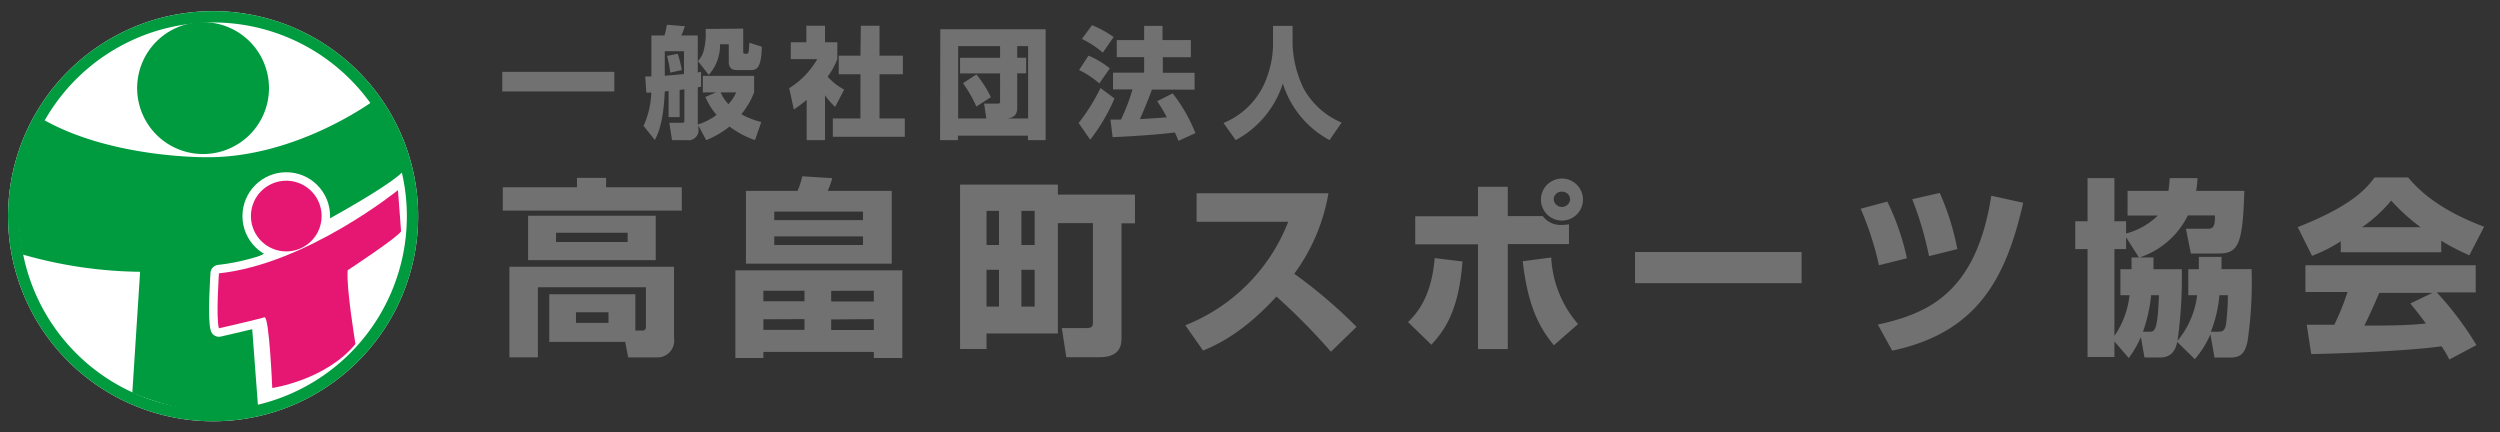
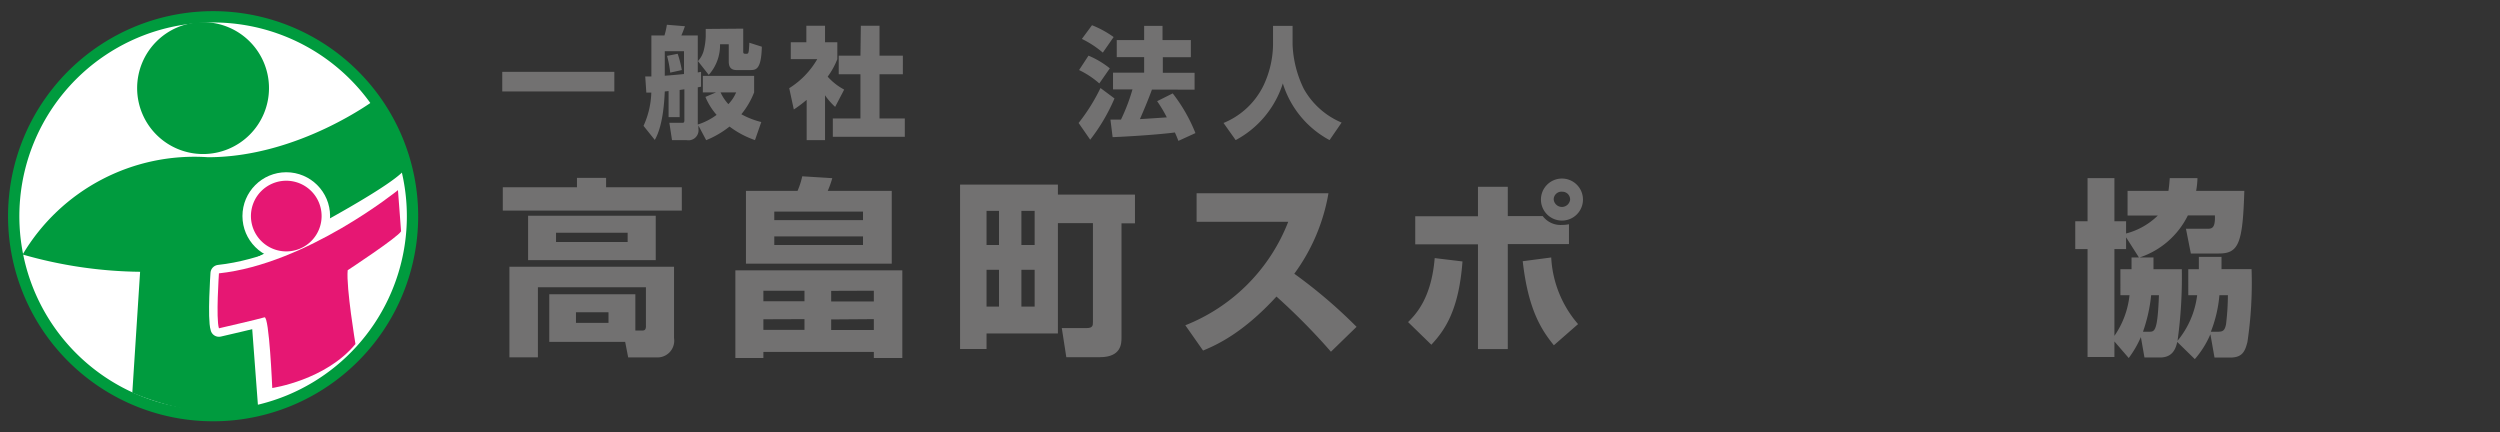
<svg xmlns="http://www.w3.org/2000/svg" viewBox="0 0 321.2 55.56">
  <rect x="0" y="0" width="321.2" height="55.56" fill="#333333" stroke="none" />
  <defs>
    <clipPath id="clip-path">
      <rect x="1.06" y="1.43" width="52.69" height="52.69" style="fill:none" />
    </clipPath>
  </defs>
  <g id="レイヤー_2" data-name="レイヤー 2">
    <g id="編集モード">
      <g style="clip-path:url(#clip-path)">
        <path d="M53,27.78A25.62,25.62,0,1,1,27.4,2.16,25.62,25.62,0,0,1,53,27.78" style="fill:#fff" />
-         <path d="M53,27.78A25.62,25.62,0,1,1,27.4,2.16,25.62,25.62,0,0,1,53,27.78Z" style="fill:none;stroke:#fff;stroke-linejoin:round;stroke-width:1.454px" />
        <path d="M34.56,11.32a8.47,8.47,0,1,1-8.47-8.47,8.47,8.47,0,0,1,8.47,8.47" style="fill:#009b3e" />
-         <path d="M48.3,12.73S38.42,20.2,26.72,20.2c0,0-12.31.2-21.18-4.85A25.65,25.65,0,0,0,2.91,32.7,56.63,56.63,0,0,0,18,34.92L17,50.45s9.89,4.44,16.14,1.62L31.76,33.71s18.76-9.48,20.37-12.1c0,0-2-6.46-3.83-8.88" style="fill:#009b3e" />
+         <path d="M48.3,12.73S38.42,20.2,26.72,20.2A25.65,25.65,0,0,0,2.91,32.7,56.63,56.63,0,0,0,18,34.92L17,50.45s9.89,4.44,16.14,1.62L31.76,33.71s18.76-9.48,20.37-12.1c0,0-2-6.46-3.83-8.88" style="fill:#009b3e" />
        <path d="M41.32,27.76a4.54,4.54,0,1,1-4.54-4.54,4.54,4.54,0,0,1,4.54,4.54" style="fill:#fff" />
        <circle cx="36.78" cy="27.76" r="4.54" style="fill:none;stroke:#fff;stroke-linejoin:round;stroke-width:2.181px" />
        <path d="M51.13,24.43s-11.7,9.48-23,10.69c0,0-.4,5.85,0,7.06,0,0,5.24-1.21,5.85-1.41s1,9.08,1,9.08,6.86-1,10.69-5.65c0,0-1.21-7.26-1-9.48,0,0,6.46-4.24,6.86-5Z" style="fill:#fff" />
        <path d="M51.13,24.43s-11.7,9.48-23,10.69c0,0-.4,5.85,0,7.06,0,0,5.24-1.21,5.85-1.41s1,9.08,1,9.08,6.86-1,10.69-5.65c0,0-1.21-7.26-1-9.48,0,0,6.46-4.24,6.86-5Z" style="fill:none;stroke:#fff;stroke-linejoin:round;stroke-width:2.181px" />
        <path d="M41.32,27.76a4.54,4.54,0,1,1-4.54-4.54,4.54,4.54,0,0,1,4.54,4.54" style="fill:#e61773" />
        <path d="M51.13,24.43s-11.7,9.48-23,10.69c0,0-.4,5.85,0,7.06,0,0,5.24-1.21,5.85-1.41s1,9.08,1,9.08,6.86-1,10.69-5.65c0,0-1.21-7.26-1-9.48,0,0,6.46-4.24,6.86-5Z" style="fill:#e61773" />
        <path d="M53,27.78A25.62,25.62,0,1,1,27.4,2.16,25.62,25.62,0,0,1,53,27.78Z" style="fill:none;stroke:#009b3e;stroke-linejoin:round;stroke-width:1.454px" />
      </g>
      <path d="M64.53,9.23h14.4v2.52H64.53Z" style="fill:#727171" />
      <path d="M92,11.87H90.3V9.75h6.59v2.12a10.4,10.4,0,0,1-1.64,2.81,10.62,10.62,0,0,0,2.56,1L97,18a11.83,11.83,0,0,1-3.27-1.74,12.25,12.25,0,0,1-3,1.75l-1-1.89v.4A1.29,1.29,0,0,1,88.2,18H86.34L86,15.78h1.57c.28,0,.36,0,.36-.39V11.47l-.61.09v3.49H85.9V11.7l-.49.05c-.17,4.06-.92,5.57-1.28,6.23l-1.45-1.81a11,11,0,0,0,1-4.27c-.08,0-.42,0-.64,0l-.14-2.08.79,0V4.56h1.68a10.1,10.1,0,0,0,.31-1.38L88,3.37c-.21.59-.23.65-.46,1.19h2.11V9.31l.42-.08v1.91l-.42.08V16a8.16,8.16,0,0,0,2.42-1.24,8.24,8.24,0,0,1-1.44-2.31ZM85.41,9.73c.7-.05,2.08-.17,2.47-.22V6.58H85.41Zm.7-.4a13.33,13.33,0,0,0-.41-2.15l1.37-.27A14.16,14.16,0,0,1,87.6,9Zm9.38-5.65V6.63c0,.28.08.28.42.28.19,0,.25-.07.3-.42,0-.08.06-.59.06-1L97.88,6c-.07,3-.79,3-1.5,3H94.63c-.84,0-1-.54-1-1.12V5.69H92.51a5.71,5.71,0,0,1-1.45,3.93L89.67,7.85a3.15,3.15,0,0,0,.73-1.3,8.49,8.49,0,0,0,.27-1.83v-1Zm-2.91,8.19a5.73,5.73,0,0,0,1,1.51,4.87,4.87,0,0,0,1-1.51Z" style="fill:#727171" />
      <path d="M106,18h-2.36V12.83a18.08,18.08,0,0,1-1.65,1.24l-.59-2.74A10.7,10.7,0,0,0,105,7.6h-3.4V5.43h2V3.31H106V5.43h1.58V7.6a9.92,9.92,0,0,1-1.24,2.25,7.65,7.65,0,0,0,2.12,1.66l-1.16,2.22a8.41,8.41,0,0,1-1.3-1.49Zm4.6-14.69H113V7.15h3V9.54h-3v5.68h3.25v2.36H107V15.22h3.55V9.54h-2.79V7.15h2.79Z" style="fill:#727171" />
-       <path d="M120.81,3.76h13.53V18h-2.27v-.57h-9V18h-2.29Zm5.63,9.55h1.69c.33,0,.36-.06.36-.31V9.43h-5.14v-2h5.14V5.93H123.1v9.29h3.62Zm-1,.38a16.6,16.6,0,0,0-1.71-3l1.72-1.13a15.14,15.14,0,0,1,1.86,2.92Zm5.25.23c0,.9-.55,1.24-1.33,1.3h2.73V5.93h-1.4V7.42h1.15v2h-1.15Z" style="fill:#727171" />
      <path d="M143.19,12.65a23.94,23.94,0,0,1-3.12,5.3l-1.49-2.15a24.17,24.17,0,0,0,2.81-4.49Zm-3.34-5.5a11.39,11.39,0,0,1,2.74,1.63l-1.35,1.94A11.33,11.33,0,0,0,138.64,9Zm.45-3.91a12.94,12.94,0,0,1,2.78,1.52l-1.39,2A12.67,12.67,0,0,0,139,5ZM148,11.51c-.47,1.29-1,2.55-1.54,3.79.23,0,3-.19,3.45-.22A16.69,16.69,0,0,0,148.67,13l2-1a20.8,20.8,0,0,1,2.92,5.1l-2.19,1c-.12-.31-.17-.46-.45-1.08-2.08.27-5.89.52-8,.6l-.28-2.25,1.35,0a24.4,24.4,0,0,0,1.48-3.88h-2.5V9.34H147v-2h-3.52V5.15H147V3.32h2.36V5.15H153v2.2H149.4v2h4.08v2.17Z" style="fill:#727171" />
      <path d="M163.56,3.32h2.51V5.73a14.16,14.16,0,0,0,1.43,5.66,10,10,0,0,0,4.87,4.36L170.82,18a12.43,12.43,0,0,1-6-7.28A12.56,12.56,0,0,1,158.76,18l-1.56-2.2a9.87,9.87,0,0,0,5.09-4.72,12.66,12.66,0,0,0,1.27-5.35Z" style="fill:#727171" />
      <path d="M74.13,22.85h3.74v1.21H87.6v3h-23v-3h9.53Zm7.5,19.62h.87c.3,0,.49-.09.49-.56v-5H69.11v9H65.45V34.27H86.6v9.17a2.15,2.15,0,0,1-2.23,2.48H80.71l-.39-2H70.57V37.81H81.63Zm2.62-14.75v5.7H67.85v-5.7ZM71.44,29.9v1.19h9.2V29.9ZM74,40.12v1.36h4.18V40.12Z" style="fill:#727171" />
      <path d="M94.48,34.73h21.45V46h-3.66v-.78H98.08V46h-3.6Zm1.36-10.21h6.63a9.77,9.77,0,0,0,.6-1.87l3.86.24a12.57,12.57,0,0,1-.58,1.63h8.22v9.36H95.84Zm2.24,12.83v1.36h5.28V37.35Zm0,3.67v1.36h5.28V41Zm12.8-12.74V27.19H99.48v1.09Zm-11.4,2.09v1.11h11.4V30.37Zm7.31,7v1.36h5.48V37.35Zm0,3.67v1.36h5.48V41Z" style="fill:#727171" />
      <path d="M135.92,28.67V42.84h-9.17v2h-3.4V23.72h12.57V25h9.9v3.69h-1.73v14.7c0,.7,0,2.5-2.76,2.5H137l-.58-3.74h3.2c.78,0,.8-.34.8-.77V28.67Zm-9.17-1.58v4.39h1.6V27.09Zm0,7.57v4.73h1.6V34.66Zm4.48-7.57v4.39h1.7V27.09Zm0,7.57v4.73h1.7V34.66Z" style="fill:#727171" />
      <path d="M152.29,41.79A23.42,23.42,0,0,0,165.51,28.5H153.74V24.83h16.94a24.38,24.38,0,0,1-4.39,10.34,64,64,0,0,1,8,6.82L171,45.19a81.32,81.32,0,0,0-7-7.09c-4.36,4.76-7.76,6.24-9.43,6.94Z" style="fill:#727171" />
      <path d="M180.91,41.38c1.07-1.07,3-3.13,3.42-8.22l3.57.43c-.46,6.26-2.26,8.83-4,10.7ZM193.72,24v3.76h4.49a2.86,2.86,0,0,0,2.47,1.14,4.47,4.47,0,0,0,.9-.09v2.55h-7.86V44.85h-3.83V31.39h-8.06v-3.6h8.06V24Zm5.58,9.08a14.18,14.18,0,0,0,3.45,8.56l-3.11,2.72c-1.62-2-3.3-4.59-4-10.8Zm4.08-7.45a2.7,2.7,0,1,1-2.7-2.69A2.7,2.7,0,0,1,203.38,25.66Zm-3.76,0a1.06,1.06,0,0,0,2.11,0,1,1,0,0,0-1-1A1,1,0,0,0,199.62,25.66Z" style="fill:#727171" />
-       <path d="M231.47,32.38v4h-21.4v-4Z" style="fill:#727171" />
-       <path d="M241.41,34.08a39.82,39.82,0,0,0-2.35-7.26l3.42-.92A31.16,31.16,0,0,1,245,33.18Zm-.15,7.62c6.65-1.44,12.67-4.25,14.58-16.55l4.1.9c-2.2,9.68-5.87,16.69-16.83,19Zm6.58-8.79a43.29,43.29,0,0,0-2.16-7.32l3.54-.8A33.12,33.12,0,0,1,251.48,32Z" style="fill:#727171" />
      <path d="M276.68,33.08c0,.9,0,1.14,0,1.51h3.64a59.37,59.37,0,0,1-.55,9.19,11.32,11.32,0,0,0,2.52-5.85h-1.14V34.59h1.36V33h2.91c0,.75,0,1,0,1.58h3.86a51.41,51.41,0,0,1-.53,9.36c-.32,1.26-.68,2-2.23,2h-2l-.53-3a11.87,11.87,0,0,1-2,3.2l-2.26-2.21c-.24,1.16-.8,2-2.21,2h-2l-.46-2.62A13.66,13.66,0,0,1,273.5,46l-1.84-2.13v2h-3.45V32h-1.58V28.43h1.58V22.89h3.45v5.54h1.5V30a9.11,9.11,0,0,0,4.08-2.31h-3.89V24.52h5.25c.09-.56.12-1,.17-1.63h3.56a10.32,10.32,0,0,1-.17,1.63h6.19c-.2,6.84-.75,8.05-3.3,8.05h-3.57l-.63-3.18h2.72c.56,0,1.07,0,1-1.72h-3.47a10.62,10.62,0,0,1-6.21,5.41Zm-1.87,0-1.65-2.59V32h-1.5V43.15a11.22,11.22,0,0,0,1.94-5.22h-1.17V34.59h1.43c0-.34,0-.54,0-1.51Zm1.31,9.54c.7,0,1.09,0,1.26-4.69h-1a20.18,20.18,0,0,1-1.05,4.69Zm8.83,0c.66,0,.88-.15,1.05-.95a32.09,32.09,0,0,0,.24-3.74h-1.09a16.68,16.68,0,0,1-1.1,4.69Z" style="fill:#727171" />
-       <path d="M300.74,31a19.38,19.38,0,0,1-3.69,1.87l-1.84-3.69c5.92-2.33,8.44-4.36,9.87-6.38h4.32c1.05,1.24,3.52,4,9.76,6.33l-1.9,3.67a29.2,29.2,0,0,1-3.61-1.87v1.48H300.74Zm13.95,15.19c-.24-.46-.51-1-1-1.7-4.12.58-12.37.92-16.74,1l-.58-3.77c.12,0,3.2,0,3.54,0a32.07,32.07,0,0,0,1.7-4.2h-5.41V34.08h21.88v3.49h-5a40.7,40.7,0,0,1,5.09,6.77Zm-3.69-17a25,25,0,0,1-3.78-3.42,18.33,18.33,0,0,1-3.74,3.42Zm1.51,8.44h-6.82c-.87,2-1.16,2.67-1.92,4.2,2.87,0,5.49,0,7.91-.27-1-1.36-1.55-2-2-2.57Z" style="fill:#727171" />
      <rect width="321.2" height="55.56" style="fill:none" />
    </g>
  </g>
</svg>